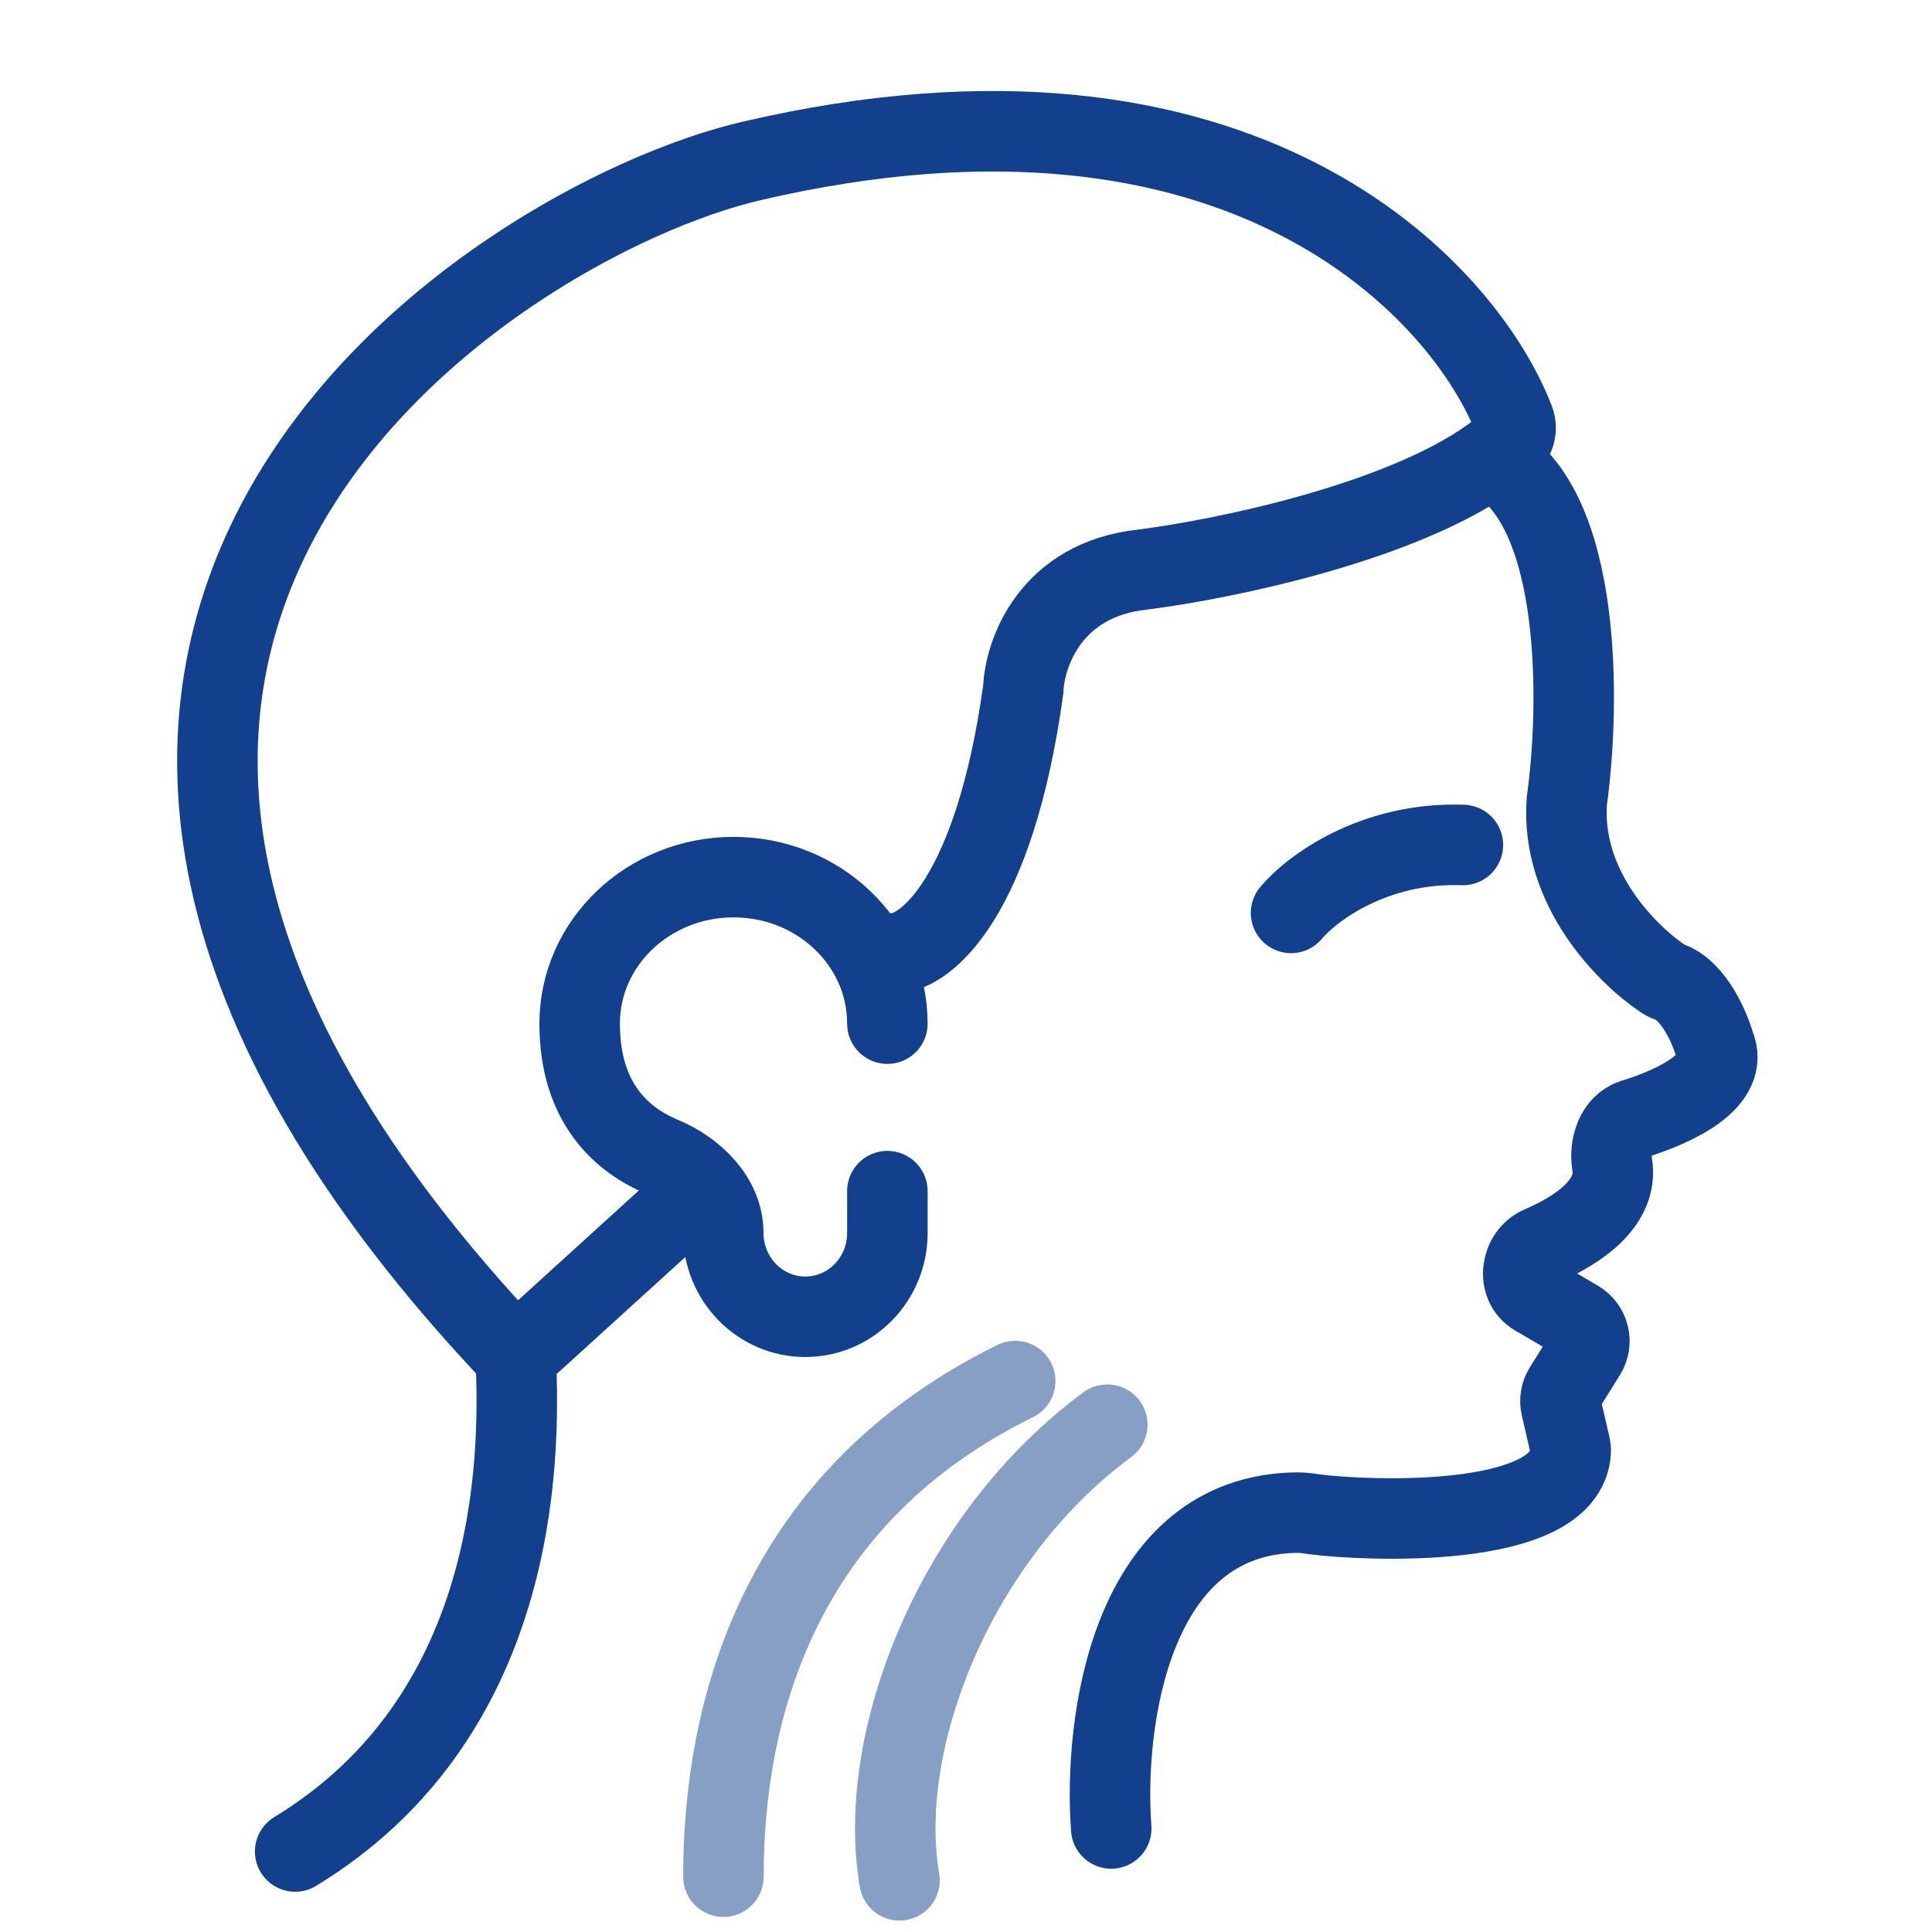
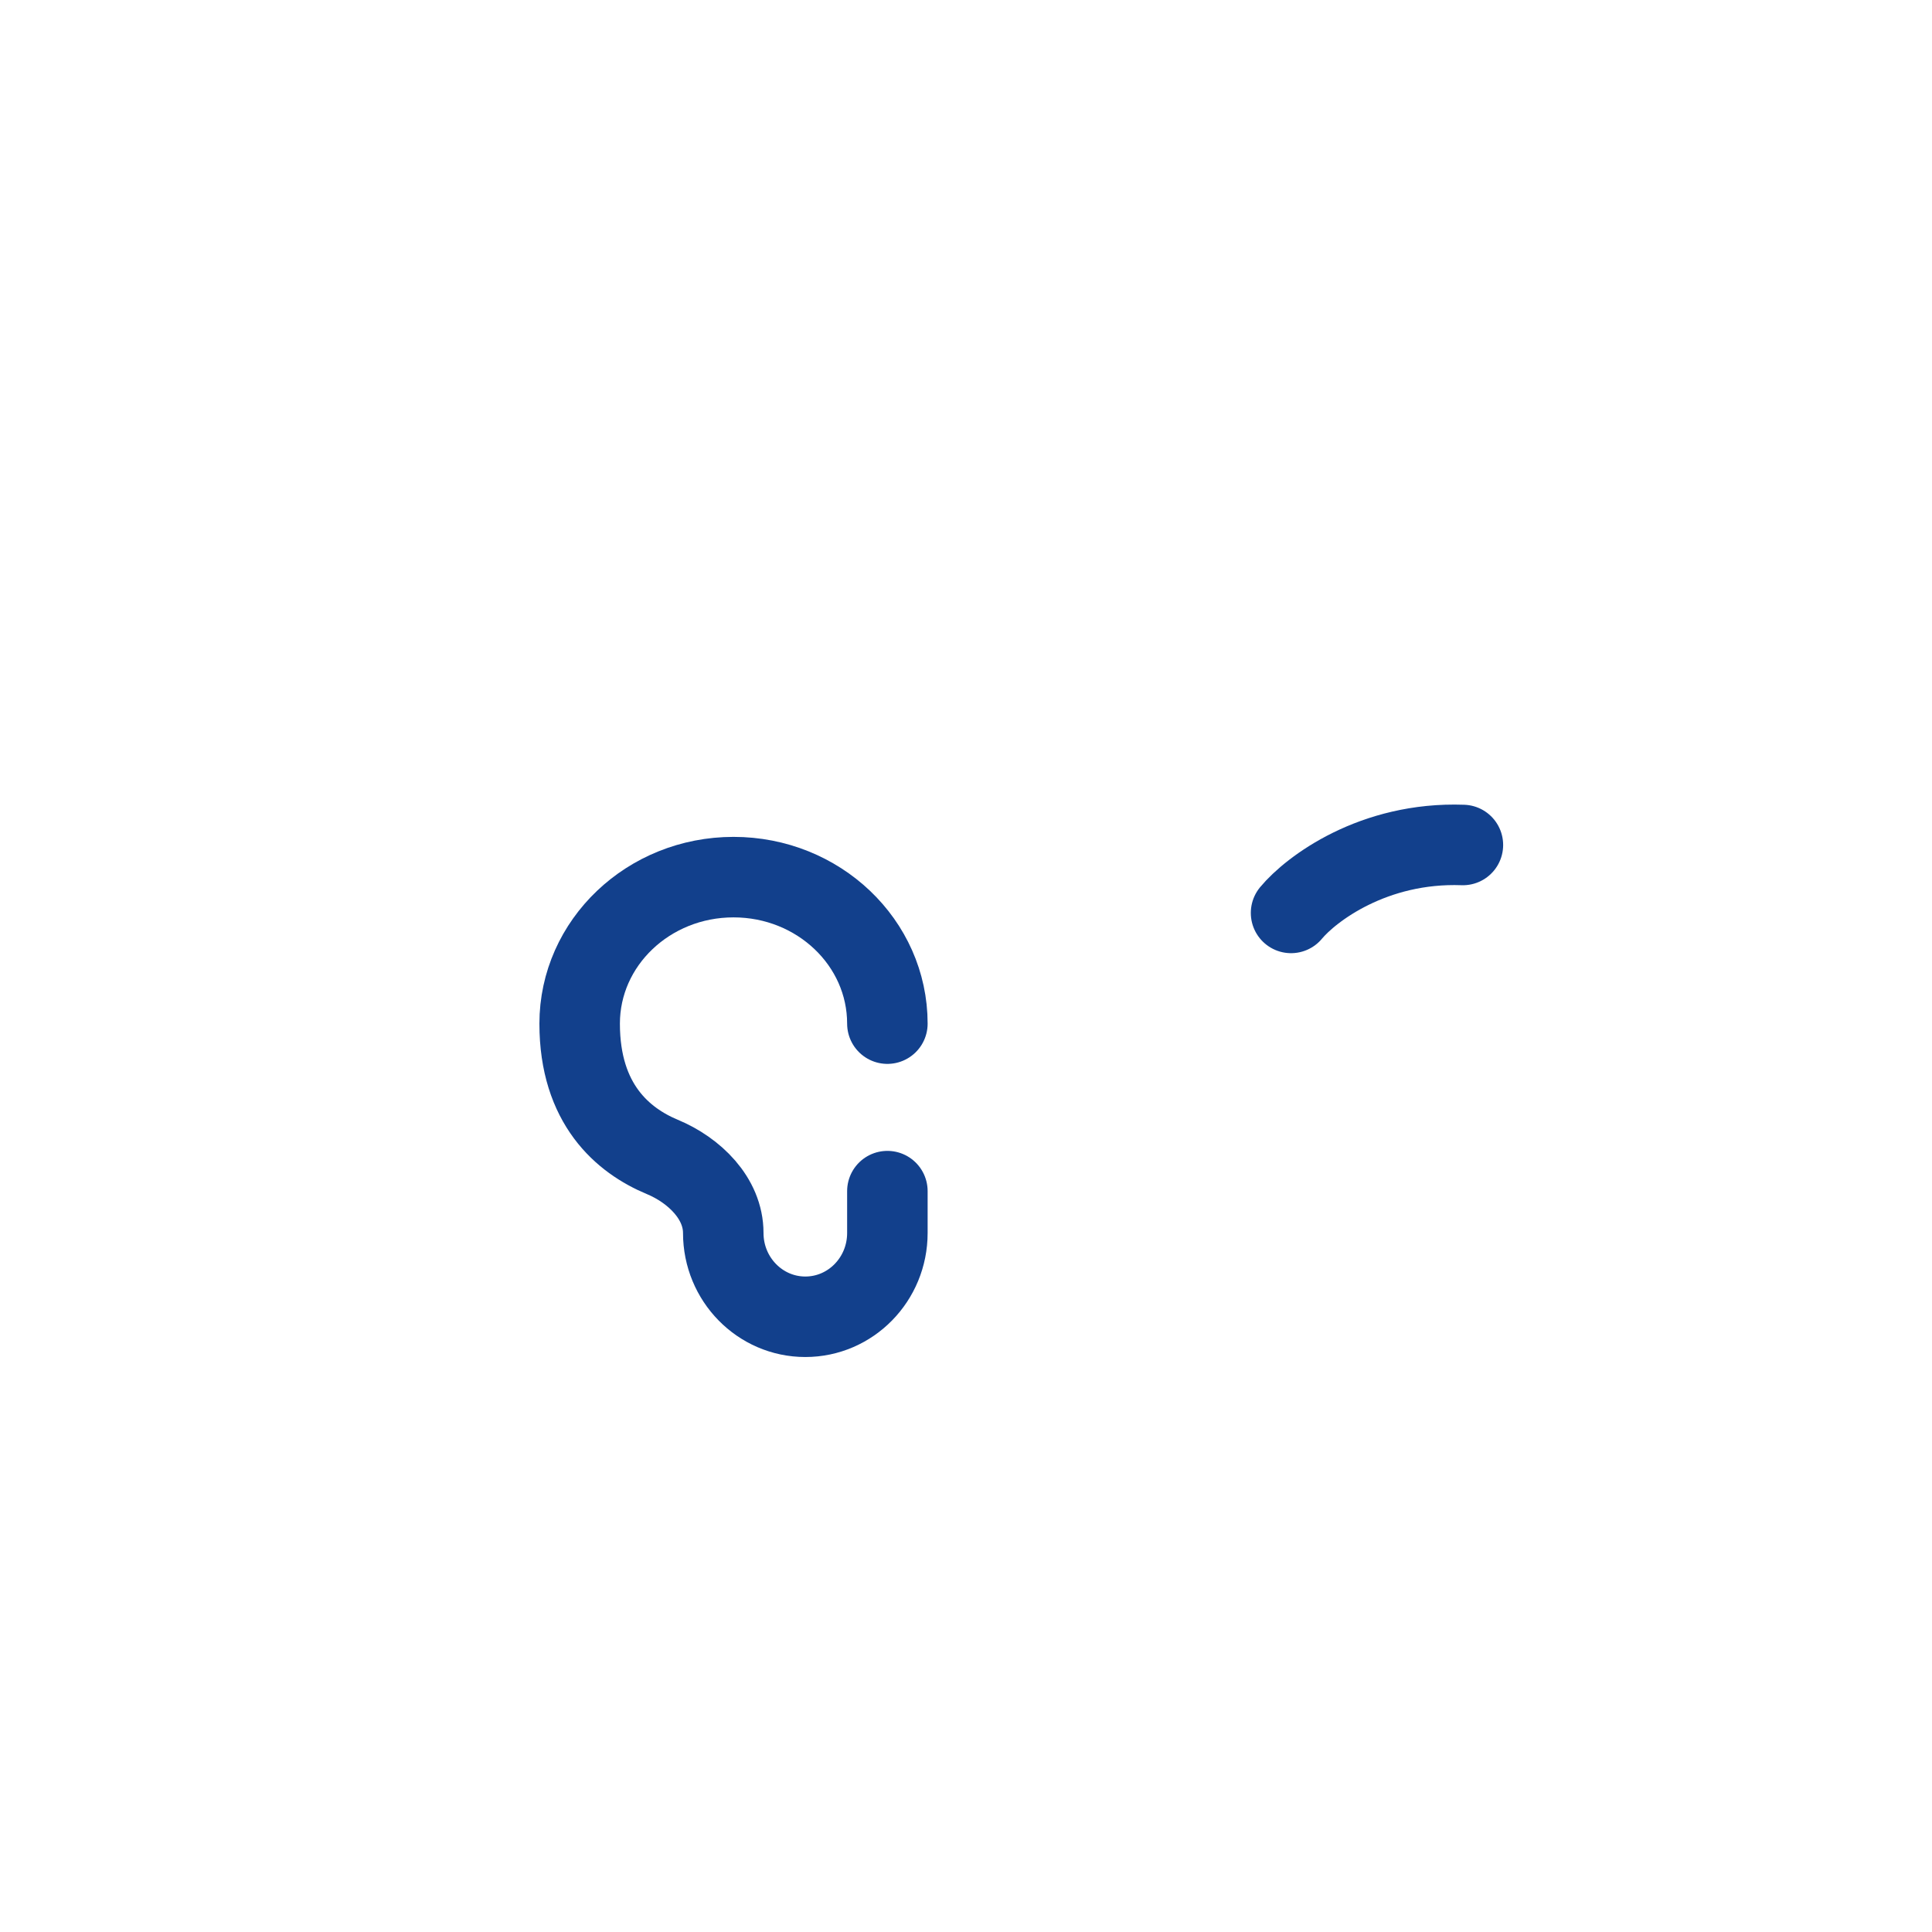
<svg xmlns="http://www.w3.org/2000/svg" width="36" height="36" viewBox="0 0 36 36" fill="none">
-   <path d="M9.609 25.283L12.886 22.304M9.609 25.283C-3.001 12.003 9.11 4.141 14 3C23.172 0.861 27.294 5.436 28.215 7.832C28.274 7.984 28.233 8.155 28.111 8.263C28.009 8.353 27.897 8.441 27.778 8.527M9.609 25.283C9.709 27.319 9.609 32 5.5 34.5M27.778 8.527C26.091 9.735 22.857 10.412 21.302 10.612C19.574 10.791 19.092 12.176 19.067 12.846C18.531 16.719 17.255 17.736 16.684 17.761M27.778 8.527C29.503 9.42 29.442 13.169 29.195 14.931C29.08 16.551 30.312 17.787 30.997 18.244C31.037 18.27 31.081 18.287 31.125 18.304C31.564 18.471 31.857 19.143 31.951 19.474C32.226 20.115 31.287 20.592 30.432 20.857C30.111 20.956 29.985 21.363 30.04 21.694C30.157 22.399 29.447 22.905 28.708 23.223C28.335 23.383 28.259 23.938 28.609 24.143L29.395 24.604C29.612 24.731 29.681 25.013 29.548 25.226L29.145 25.871C29.082 25.971 29.061 26.093 29.088 26.208L29.259 26.946C29.266 26.979 29.27 27.014 29.268 27.048C29.181 28.525 25.381 28.331 24.524 28.22C24.412 28.206 24.29 28.184 24.177 28.185C21.059 28.214 20.559 32.097 20.706 34.071" stroke="#12408C" stroke-width="1.5" stroke-linecap="round" />
  <path d="M16.535 19.074C16.535 17.566 15.252 16.344 13.668 16.344C12.085 16.344 10.801 17.566 10.801 19.074C10.801 20.577 11.611 21.253 12.34 21.557C12.937 21.805 13.477 22.329 13.477 22.975C13.477 23.837 14.162 24.536 15.006 24.536C15.851 24.536 16.535 23.837 16.535 22.975V22.195" stroke="#12408C" stroke-width="1.5" stroke-linecap="round" stroke-linejoin="round" />
-   <path opacity="0.5" d="M13.48 34.969C13.48 31.841 14.523 27.894 18.917 25.734" stroke="#12408C" stroke-width="1.5" stroke-linecap="round" />
-   <path opacity="0.5" d="M16.761 35.037C16.312 32.43 17.801 28.632 20.633 26.547" stroke="#12408C" stroke-width="1.5" stroke-linecap="round" />
  <path d="M24.057 17.011C24.429 16.564 25.591 15.685 27.259 15.745" stroke="#12408C" stroke-width="1.5" stroke-linecap="round" />
</svg>